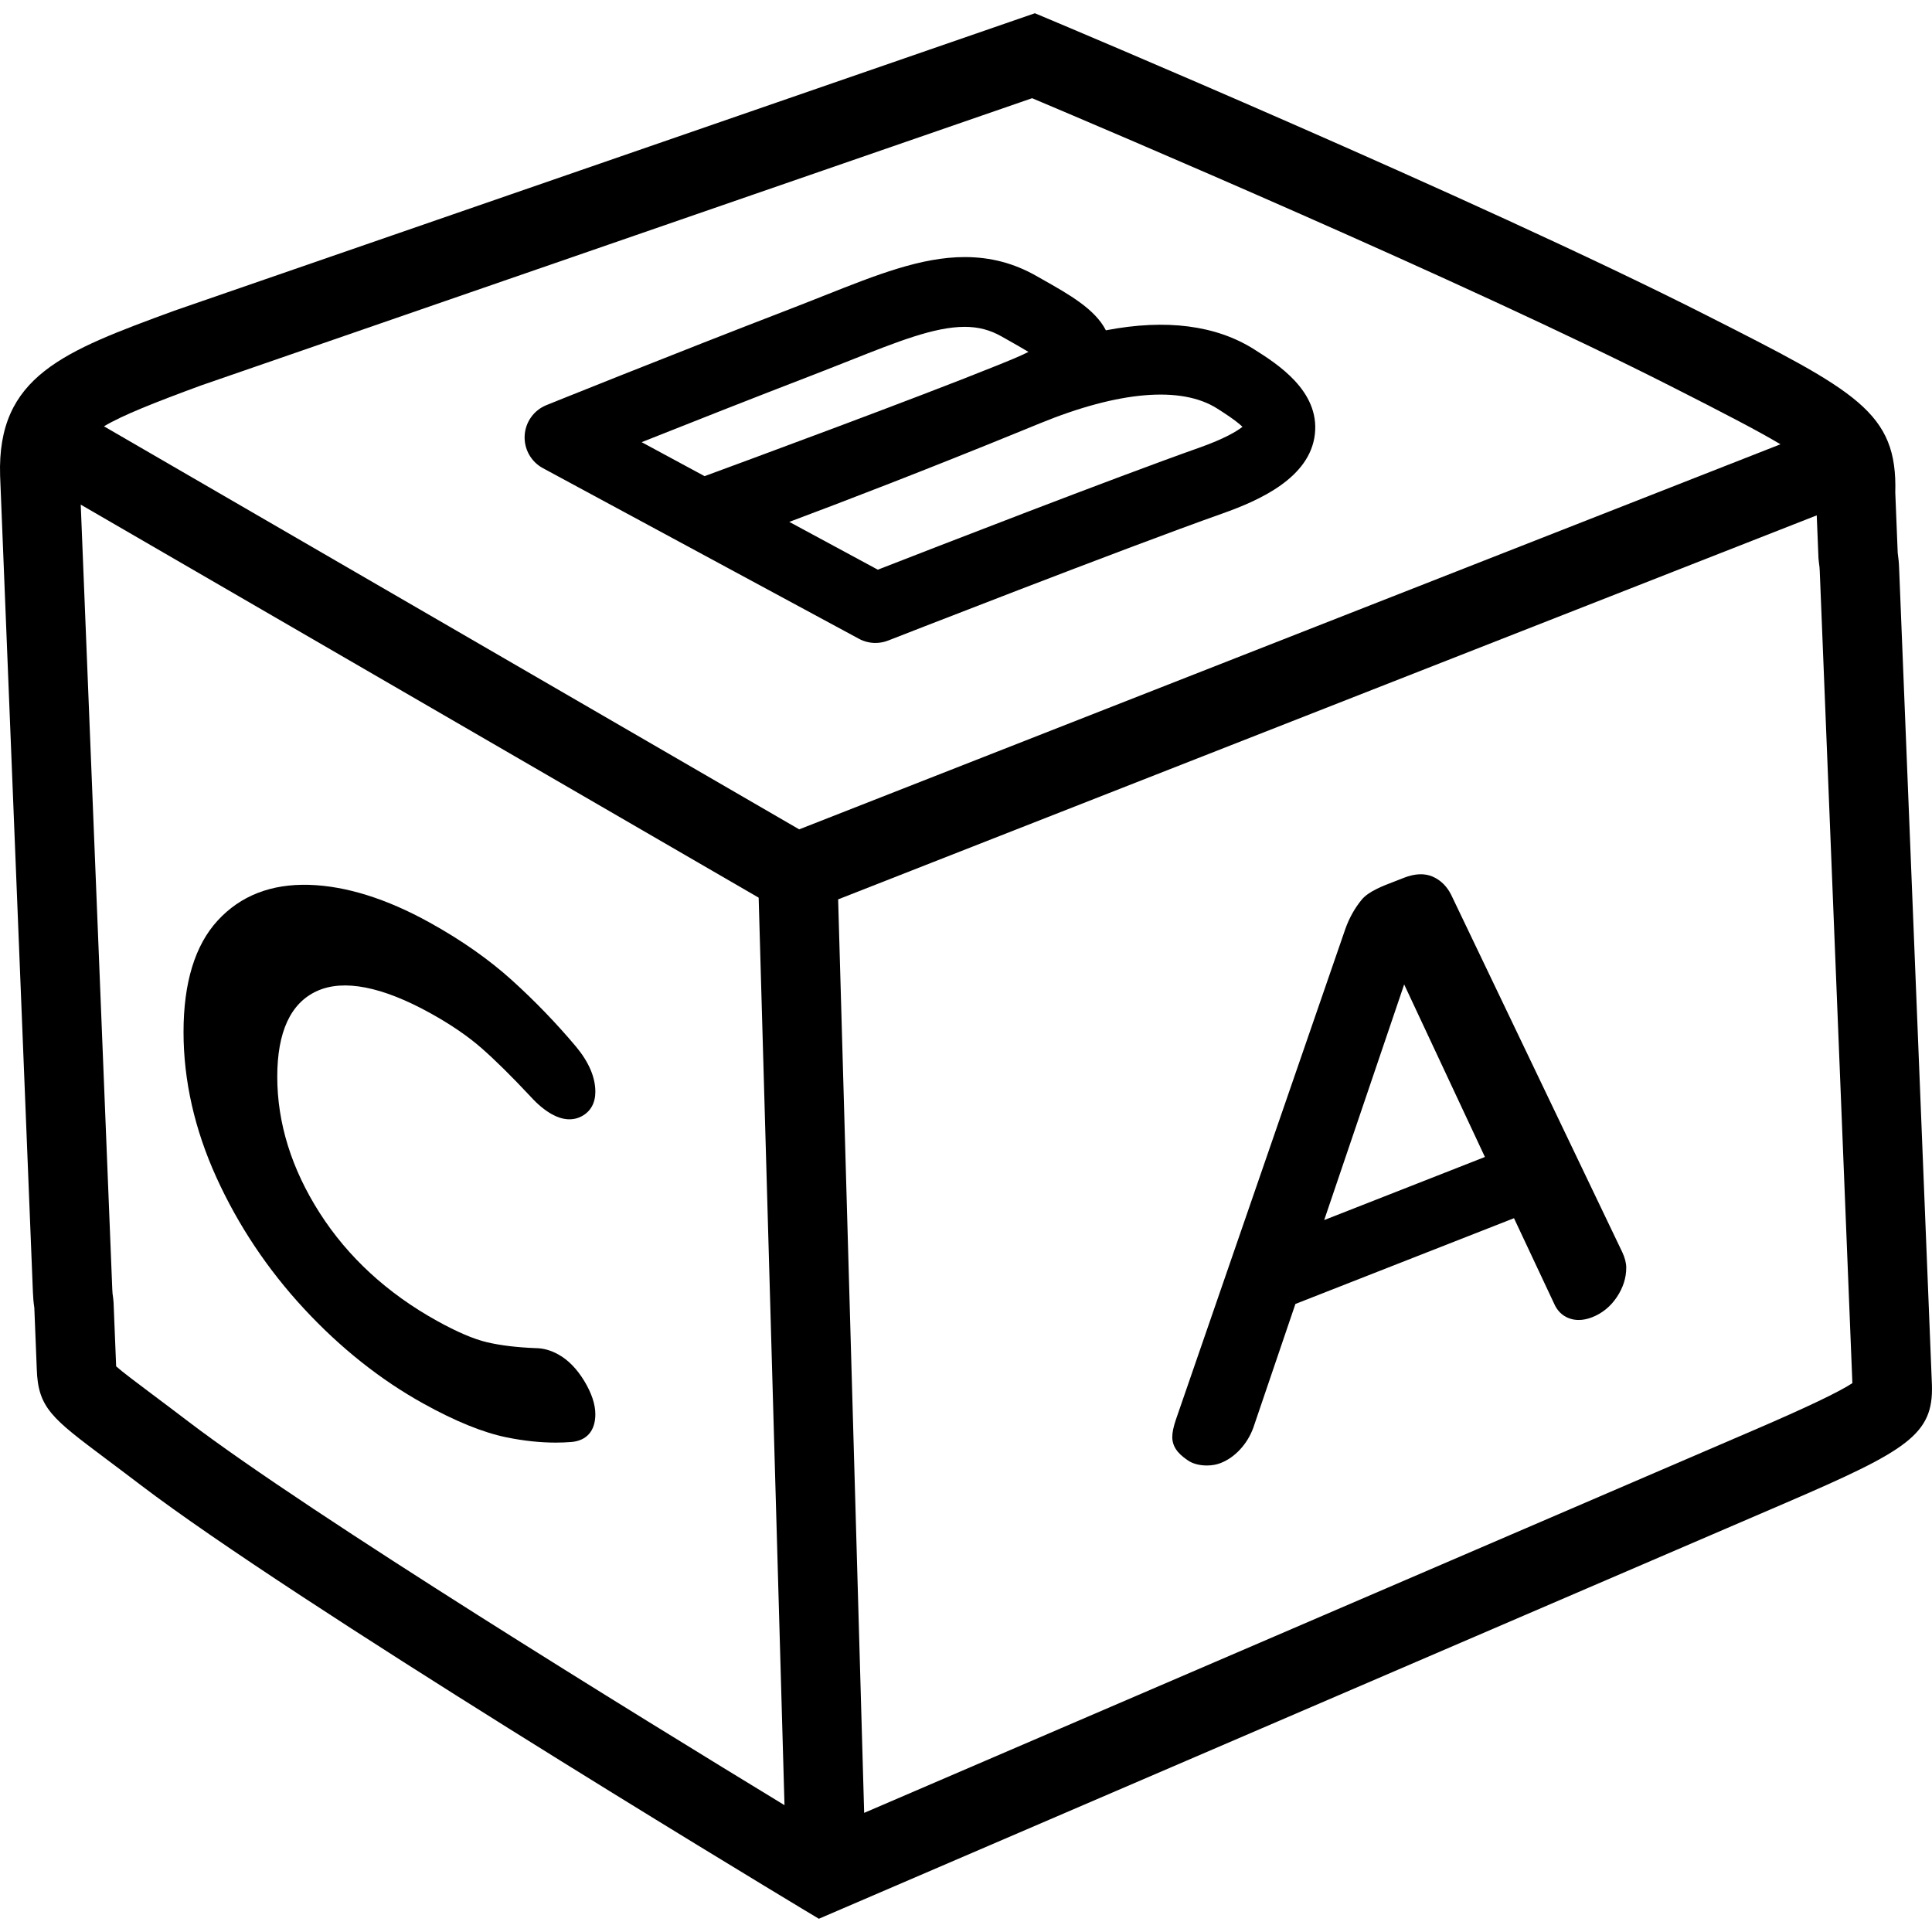
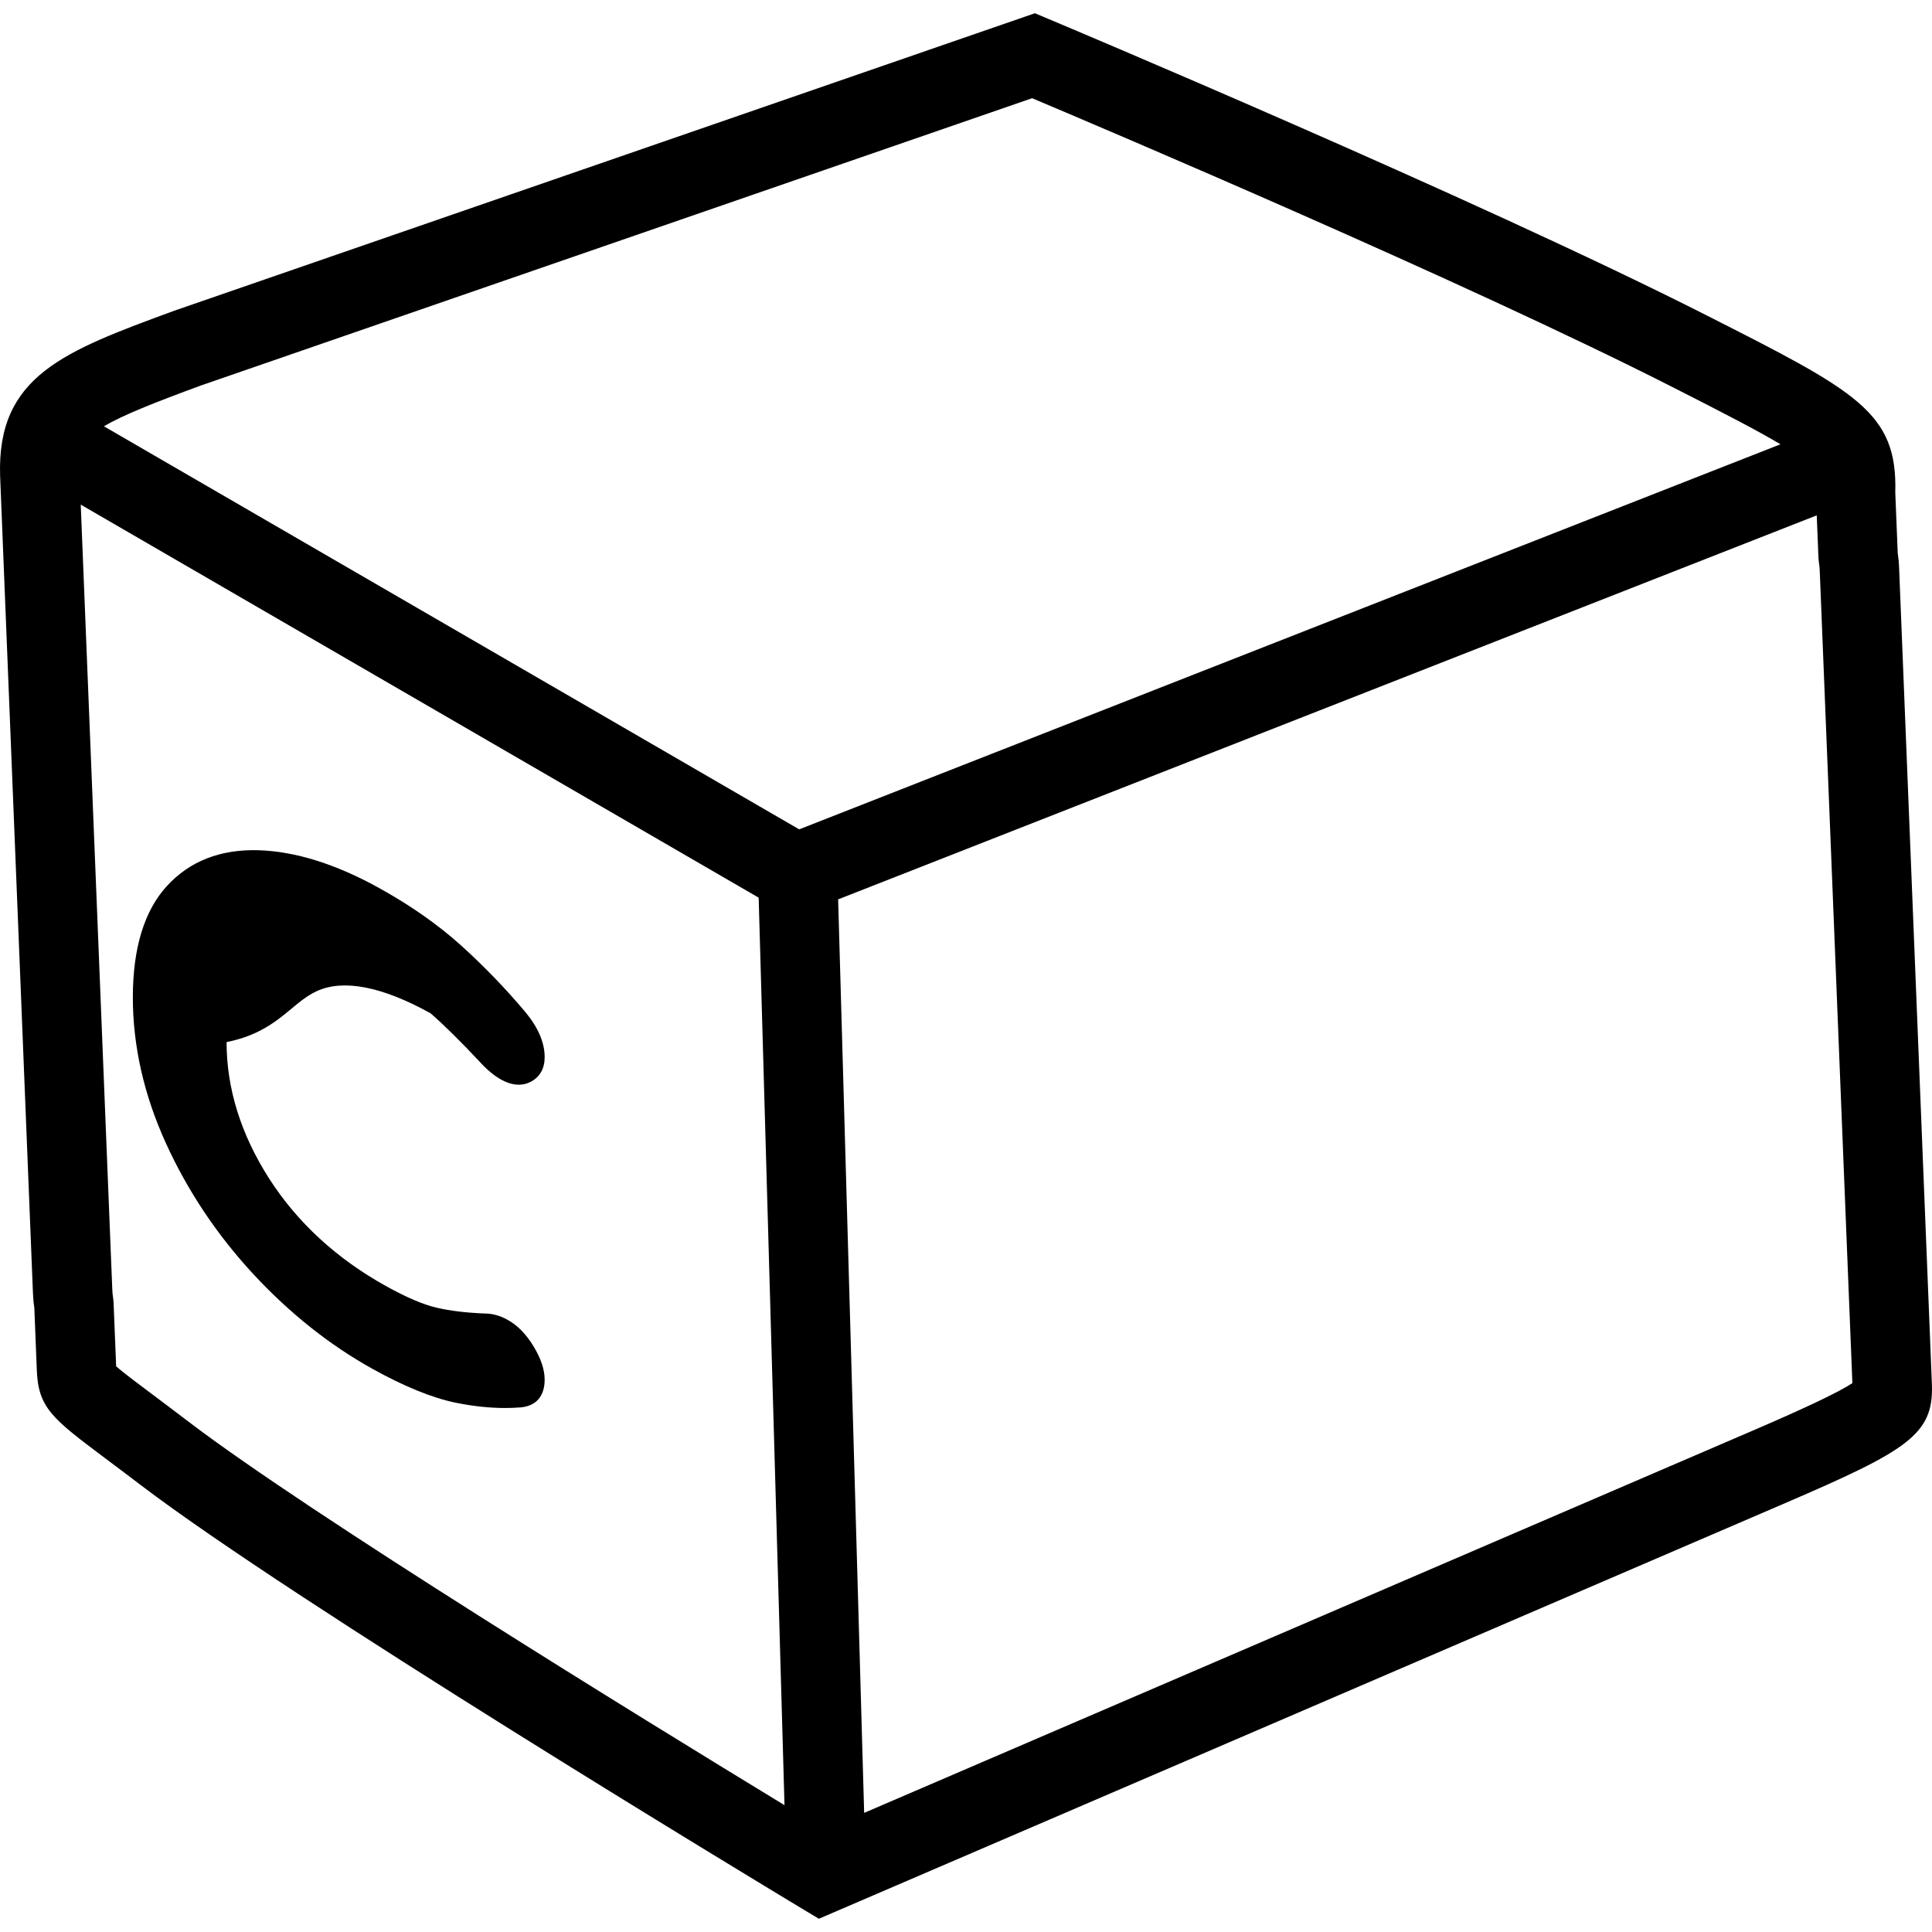
<svg xmlns="http://www.w3.org/2000/svg" version="1.1" id="Warstwa_1" x="0px" y="0px" width="200px" height="200px" viewBox="0 0 200 200" enable-background="new 0 0 200 200" xml:space="preserve">
  <g>
-     <path d="M549.298,243.764c-8.871,0-16.091-7.22-16.091-16.091c0-8.876,7.22-16.096,16.091-16.096   c8.876,0,16.096,7.22,16.096,16.096C565.394,236.544,558.174,243.764,549.298,243.764z M549.298,219.761   c-4.361,0-7.907,3.55-7.907,7.912c0,4.361,3.547,7.907,7.907,7.907c4.363,0,7.912-3.546,7.912-7.907   C557.21,223.311,553.661,219.761,549.298,219.761z M474.271,234.498c-0.49,0-0.988-0.088-1.475-0.273   c-0.25-0.097-6.127-2.375-9.795-4.271c-0.035-0.016-0.066-0.034-0.102-0.053c-0.066-0.035-0.145-0.075-0.168-0.086l-1.481-0.789   c-0.042-0.023-0.085-0.047-0.127-0.071l-1.557-0.868c-0.014-0.008-0.344-0.199-0.354-0.205c-0.586-0.336-1.188-0.688-1.816-1.064   l-1.947-1.196c-0.005-0.006-0.239-0.149-0.245-0.152c-0.005-0.005-0.239-0.147-0.245-0.153c-0.535-0.338-1.081-0.695-1.644-1.062   l-0.88-0.589c-0.541-0.362-1.123-0.754-1.711-1.162l-0.494-0.346c-0.732-0.507-1.461-1.034-2.203-1.577l-3.02-2.28   c-0.756-0.589-1.539-1.213-2.331-1.856l-0.606-0.498c-0.726-0.601-1.434-1.193-2.146-1.807l-0.438-0.369   c-0.794-0.69-1.614-1.42-2.442-2.17l-0.661-0.606c-0.774-0.711-1.561-1.449-2.356-2.208c-0.012-0.012-0.265-0.245-0.274-0.256   c-0.853-0.831-1.721-1.694-2.584-2.574l-0.669-0.686c-0.85-0.871-1.739-1.806-2.629-2.771   c-10.07-10.915-19.562-19.37-26.491-25.545c-8.629-7.688-12.565-11.197-13.231-14.85c-0.763-4.181,1.113-8.931,4.562-11.549   c3.327-2.525,7.63-2.812,11.802-0.789c3.087,1.5,8.876,5.512,16.207,10.592c10.355,7.176,23.241,16.103,31.206,19.68   c1.007,0.445,1.987,0.933,2.957,1.431l0.724,0.376c0.921,0.49,1.843,0.994,2.731,1.523c0.091,0.051,0.174,0.102,0.248,0.152   c0.74,0.434,1.572,0.967,2.396,1.504l0.426,0.281c0.011,0.008,0.224,0.147,0.233,0.155c0.82,0.558,1.634,1.125,2.419,1.705   c0.938,0.704,1.649,1.255,2.351,1.819l0.575,0.47c0.717,0.589,1.428,1.19,2.109,1.793c0.034,0.03,0.25,0.229,0.285,0.261   c0.594,0.532,1.19,1.081,1.771,1.641l0.449,0.425c0.688,0.671,1.296,1.276,1.87,1.872c0.02,0.02,0.208,0.219,0.228,0.24   c0.477,0.496,0.913,0.969,1.343,1.44c0.008,0.008,0.186,0.205,0.196,0.216l0.368,0.405c0.594,0.668,1.104,1.252,1.593,1.835   l0.325,0.402c0.333,0.392,0.734,0.89,1.127,1.377l0.381,0.488c0.432,0.543,0.856,1.1,1.26,1.646c0.003,0.005,0.2,0.264,0.203,0.269   c0.355,0.487,0.695,0.956,1.018,1.42c0.034,0.037,0.165,0.223,0.285,0.402c0.313,0.45,0.655,0.948,0.976,1.432   c0.412,0.621,0.691,1.049,0.953,1.459c0.006,0.015,0.146,0.237,0.154,0.25c0.245,0.385,0.501,0.795,0.732,1.188   c0.014,0.024,0.025,0.045,0.04,0.065c1.348,2.244,3.562,6.862,3.654,7.061c0.976,2.038,0.111,4.48-1.927,5.456   c-2.043,0.97-4.482,0.112-5.458-1.927c-0.581-1.215-2.27-4.664-3.23-6.284c-0.029-0.045-0.06-0.093-0.085-0.138   c-0.197-0.342-0.421-0.698-0.661-1.076c-0.005-0.01-0.143-0.228-0.146-0.232l-0.743-1.146c-0.392-0.588-0.7-1.039-1.022-1.502   c-0.034-0.047-0.205-0.287-0.239-0.336c-0.285-0.41-0.586-0.826-0.9-1.254l-0.233-0.314c-0.301-0.404-0.674-0.893-1.065-1.391   l-0.354-0.455c-0.32-0.396-0.695-0.855-1.084-1.321l2.906-2.912l-3.14,2.627c-0.438-0.524-0.896-1.05-1.372-1.585l-0.407-0.448   c-0.52-0.569-0.902-0.987-1.3-1.397l-0.219-0.234c-0.573-0.594-1.127-1.141-1.684-1.688l-0.418-0.396   c-0.559-0.535-1.091-1.021-1.637-1.515c-0.046-0.033-0.171-0.155-0.216-0.193c-0.606-0.538-1.239-1.076-1.881-1.602l-0.493-0.401   c-0.645-0.521-1.275-1.013-1.929-1.497c-0.863-0.641-1.585-1.148-2.32-1.646l-0.52-0.34c-0.757-0.496-1.491-0.966-2.254-1.42   v-0.004c-0.034-0.019-0.071-0.039-0.106-0.062c-0.788-0.47-1.601-0.911-2.424-1.351l-0.424-0.219   c-1.016-0.521-1.856-0.939-2.73-1.33c-8.672-3.892-21.899-13.059-32.53-20.425c-6.48-4.491-12.603-8.731-15.124-9.955   c-2.036-0.994-2.938-0.313-3.274-0.06c-1.093,0.832-1.646,2.548-1.461,3.564c0.603,1.276,5.699,5.818,10.627,10.208   c7.055,6.287,16.717,14.897,27.062,26.106c0.84,0.914,1.677,1.791,2.505,2.641l0.589,0.605c0.848,0.863,1.673,1.684,2.482,2.472   l-2.616,3.153l2.821-2.961c0.759,0.722,1.508,1.422,2.256,2.108l0.636,0.584c0.754,0.679,1.53,1.377,2.312,2.052l0.43,0.361   c0.64,0.553,1.306,1.107,1.97,1.657l0.588,0.481c0.737,0.604,1.469,1.187,2.183,1.739l2.783,2.103   c0.723,0.526,1.391,1.013,2.055,1.474l0.343,0.239c0.729,0.507,1.276,0.873,1.812,1.232l0.765,0.512   c0.525,0.345,1.037,0.681,1.537,0.996l-1.733,3.74l2.149-3.48l1.942,1.193c0.5,0.301,1.049,0.62,1.582,0.924l-1.71,3.74   l1.995-3.572l1.528,0.854h-0.003c0.029,0.016,0.057,0.031,0.085,0.048l1.378,0.732c0.04,0.019,0.125,0.062,0.213,0.114l0.004-0.004   c3.269,1.692,8.924,3.883,8.979,3.903c2.11,0.813,3.157,3.185,2.345,5.29C477.46,233.505,475.912,234.498,474.271,234.498z    M538.924,207.314c-8.876,0-16.096-7.221-16.096-16.097c0-8.87,7.22-16.091,16.096-16.091c8.871,0,16.091,7.221,16.091,16.091   C555.015,200.096,547.795,207.314,538.924,207.314z M538.924,183.312c-4.363,0-7.912,3.545-7.912,7.905   c0,4.363,3.549,7.912,7.912,7.912c4.361,0,7.907-3.549,7.907-7.912C546.831,186.857,543.285,183.312,538.924,183.312z    M514.469,177.195c-8.871,0-16.091-7.221-16.091-16.092c0-8.875,7.22-16.096,16.091-16.096c8.876,0,16.097,7.221,16.097,16.096   C530.564,169.977,523.345,177.195,514.469,177.195z M514.469,153.193c-4.36,0-7.907,3.548-7.907,7.91   c0,4.361,3.547,7.907,7.907,7.907c4.363,0,7.912-3.546,7.912-7.907C522.381,156.741,518.832,153.193,514.469,153.193z    M482.82,160.343c-8.877,0-16.097-7.219-16.097-16.09c0-8.877,7.22-16.097,16.097-16.097c8.871,0,16.091,7.22,16.091,16.097   C498.911,153.124,491.691,160.343,482.82,160.343z M482.82,136.341c-4.364,0-7.912,3.548-7.912,7.912   c0,4.36,3.548,7.906,7.912,7.906c4.359,0,7.905-3.546,7.905-7.906C490.727,139.889,487.181,136.341,482.82,136.341z" />
-     <path d="M524.501,276.404c-0.948,0-1.884-0.329-2.635-0.961l0,0c-0.074-0.062-7.556-6.278-18.467-10.243   c-3.86-1.406-8.402-2.396-12.792-3.349c-7.296-1.588-13.058-2.841-15.807-5.951c-4.167-4.702-5.949-10.971-5.017-17.646   c0.902-6.434,4.246-12.499,9.423-17.084c5.31-4.699,11.895-7.286,18.544-7.286c6.554,0,12.4,2.528,16.469,7.121   c4.434,5.006,10.018,14.065,12.394,24.487c2.812,12.337,2.009,26.47,1.972,27.066c-0.094,1.545-1.05,2.905-2.473,3.517   C525.593,276.296,525.047,276.404,524.501,276.404z M497.752,222.066c-4.648,0-9.309,1.857-13.12,5.229   c-3.717,3.293-6.107,7.588-6.74,12.093c-0.597,4.266,0.482,8.202,3.04,11.088c1.158,1.146,7.331,2.487,11.415,3.377   c4.438,0.965,9.472,2.061,13.851,3.655c5.806,2.107,10.704,4.753,14.304,6.99c-0.102-4.858-0.53-11.335-1.865-17.188   c-2.034-8.927-6.95-16.828-10.541-20.883C505.603,223.618,501.929,222.066,497.752,222.066z" />
-     <path d="M482.876,311.424c-27.346,0-53.854-11.131-72.732-30.54c-18.296-18.811-27.975-43.514-27.25-69.56   c0.541-19.586,5.067-30.85,13.844-34.438c11.856-4.849,25.092,7.438,26.562,8.854c1.627,1.566,1.676,4.158,0.106,5.787   c-1.566,1.63-4.156,1.675-5.786,0.105c-2.744-2.624-11.927-9.596-17.796-7.169c-5.22,2.142-8.327,11.763-8.751,27.085   c-0.66,23.818,8.196,46.414,24.938,63.626c17.347,17.837,41.718,28.063,66.866,28.063c50.616,0,91.796-41.184,91.796-91.803   c0-50.617-41.18-91.801-91.796-91.801c-18.738,0-39.038,4.272-42.735,55.307c-0.165,2.254-2.152,3.945-4.377,3.785   c-2.254-0.162-3.947-2.123-3.786-4.377c4.016-55.427,27.982-62.898,50.898-62.898c55.129,0,99.979,44.854,99.979,99.984   C582.855,266.57,538.005,311.424,482.876,311.424z" />
-   </g>
+     </g>
  <g>
-     <path d="M32.803,102.597c2.759-1.259,6.767-0.474,11.771,2.299c2.087,1.158,3.853,2.364,5.247,3.583   c1.417,1.237,3.144,2.942,5.126,5.062c0.719,0.792,1.456,1.399,2.19,1.808c1.111,0.617,2.18,0.688,3.08,0.205   c0.924-0.493,1.413-1.369,1.413-2.534c0-1.502-0.67-3.07-1.993-4.663c-2.016-2.402-4.243-4.713-6.622-6.867   c-2.385-2.158-5.25-4.169-8.519-5.978c-4.475-2.482-8.684-3.798-12.505-3.914c-3.935-0.11-7.102,1.128-9.462,3.701   c-2.343,2.549-3.53,6.431-3.53,11.537c0,5.021,1.147,10.092,3.411,15.068c2.252,4.951,5.301,9.518,9.06,13.572   c3.759,4.057,7.921,7.364,12.369,9.828c3.275,1.818,6.163,2.992,8.585,3.488c1.776,0.363,3.495,0.547,5.108,0.547   c0.556,0,1.108-0.023,1.65-0.066c1.578-0.153,2.447-1.172,2.447-2.871c0-1.031-0.388-2.195-1.154-3.457   c-0.762-1.252-1.664-2.172-2.679-2.733c-0.771-0.429-1.557-0.648-2.323-0.653c-1.949-0.074-3.649-0.279-5.053-0.609   c-1.372-0.322-3.118-1.068-5.191-2.219c-5.135-2.846-9.219-6.605-12.14-11.174c-2.911-4.559-4.387-9.301-4.387-14.095   C28.704,106.82,30.082,103.838,32.803,102.597z" />
-     <path d="M150.213,92.606c-0.445-0.872-1.082-1.496-1.895-1.855c-0.832-0.365-1.848-0.328-2.975,0.115l-1.072,0.418   c-1.104,0.421-2.617,0.997-3.316,1.858c-0.713,0.874-1.273,1.872-1.668,2.971l-17.555,50.835c-0.252,0.734-0.379,1.345-0.379,1.815   c0.002,1.289,1.021,2,1.629,2.424c0.473,0.33,1.184,0.52,1.953,0.52c0.516,0,1.01-0.088,1.428-0.254   c0.738-0.289,1.416-0.764,2.014-1.41c0.588-0.638,1.041-1.377,1.354-2.213l4.369-12.845l22.627-8.878l4.26,9.068   c0.367,0.689,0.912,1.145,1.619,1.352c0.262,0.078,0.537,0.117,0.822,0.117c0.443,0,0.906-0.094,1.381-0.28   c1.047-0.409,1.91-1.11,2.562-2.084c0.65-0.97,0.979-1.996,0.977-3.05c0-0.482-0.139-1.025-0.416-1.617L150.213,92.606z    M137.08,126.3l8.279-24.392l8.359,17.862L137.08,126.3z" />
+     <path d="M32.803,102.597c2.759-1.259,6.767-0.474,11.771,2.299c1.417,1.237,3.144,2.942,5.126,5.062c0.719,0.792,1.456,1.399,2.19,1.808c1.111,0.617,2.18,0.688,3.08,0.205   c0.924-0.493,1.413-1.369,1.413-2.534c0-1.502-0.67-3.07-1.993-4.663c-2.016-2.402-4.243-4.713-6.622-6.867   c-2.385-2.158-5.25-4.169-8.519-5.978c-4.475-2.482-8.684-3.798-12.505-3.914c-3.935-0.11-7.102,1.128-9.462,3.701   c-2.343,2.549-3.53,6.431-3.53,11.537c0,5.021,1.147,10.092,3.411,15.068c2.252,4.951,5.301,9.518,9.06,13.572   c3.759,4.057,7.921,7.364,12.369,9.828c3.275,1.818,6.163,2.992,8.585,3.488c1.776,0.363,3.495,0.547,5.108,0.547   c0.556,0,1.108-0.023,1.65-0.066c1.578-0.153,2.447-1.172,2.447-2.871c0-1.031-0.388-2.195-1.154-3.457   c-0.762-1.252-1.664-2.172-2.679-2.733c-0.771-0.429-1.557-0.648-2.323-0.653c-1.949-0.074-3.649-0.279-5.053-0.609   c-1.372-0.322-3.118-1.068-5.191-2.219c-5.135-2.846-9.219-6.605-12.14-11.174c-2.911-4.559-4.387-9.301-4.387-14.095   C28.704,106.82,30.082,103.838,32.803,102.597z" />
    <path d="M199.992,143.365l-3.395-84.527c-0.018-0.547-0.068-1.089-0.146-1.604l-0.252-6.235   c0.234-8.328-3.957-10.454-19.562-18.367c-23.865-12.104-67.633-30.476-68.059-30.653l-1.447-0.608L18.053,32.161   C6.6,36.37-0.313,38.911,0.011,49.239l3.396,84.526c0.018,0.55,0.067,1.092,0.146,1.604l0.254,6.357   c0.126,4.014,1.586,5.109,7.069,9.223c1.023,0.767,2.24,1.678,3.691,2.783c15.82,12.041,63.025,40.574,68.393,43.811l1.809,1.086   l1.935-0.832c0,0,65.868-28.317,98.206-42.242C197.475,150.143,200.158,148.497,199.992,143.365z M19.542,147.192   c-1.493-1.138-2.739-2.075-3.788-2.858c-1.651-1.237-3.094-2.32-3.73-2.891l-0.268-6.635l-0.046-0.461   c-0.051-0.305-0.078-0.579-0.086-0.873L8.358,52.239l70.178,40.687l2.675,93.945C66.269,177.775,32.157,156.791,19.542,147.192z    M82.732,85.855l-71.97-41.723c1.934-1.153,5.232-2.459,10.052-4.231l86.03-29.735c7.688,3.243,44.682,18.945,66.076,29.795   c5.51,2.794,9.115,4.666,11.393,6.031L82.732,85.855z M181.656,148.005c-26.434,11.384-75.252,32.376-92.198,39.663l-2.694-94.566   L188.068,53.35l0.18,4.444l0.047,0.453c0.051,0.313,0.076,0.589,0.086,0.882l3.377,84.053   C190.406,144.079,187.014,145.699,181.656,148.005z" />
-     <path d="M129.834,36.166c-3.928-2.483-9.088-3.176-15.354-1.972c-1.119-2.196-3.793-3.705-6.58-5.279l-0.641-0.363   c-2.301-1.306-4.721-1.94-7.396-1.94c-4.494,0-9.125,1.839-14.488,3.967c-1.063,0.422-2.169,0.862-3.321,1.306   c-12.867,4.96-25.364,10.004-25.488,10.054c-1.299,0.523-2.175,1.75-2.253,3.147c-0.077,1.398,0.658,2.715,1.891,3.379   l32.708,17.659c0.531,0.288,1.122,0.434,1.715,0.434c0.446,0,0.893-0.083,1.316-0.249c0.242-0.095,24.415-9.548,34.604-13.152   c3.865-1.366,9.061-3.705,9.568-8.212C136.621,40.461,132.217,37.673,129.834,36.166z M66.423,45.774   c4.8-1.911,11.462-4.542,18.23-7.149c1.176-0.454,2.302-0.901,3.388-1.332c4.865-1.932,8.711-3.458,11.822-3.458   c1.412,0,2.628,0.317,3.83,1l0.654,0.37c0.662,0.373,1.439,0.812,2.119,1.226c-0.438,0.219-0.982,0.469-1.66,0.752l-1.42,0.582   c-8.549,3.459-26.819,10.191-30.449,11.526L66.423,45.774z M124.139,46.348c-8.779,3.104-27.714,10.46-33.268,12.626l-9.164-4.948   c5.503-2.06,14.074-5.346,24.389-9.565c0.527-0.212,1.02-0.415,1.527-0.625c8.189-3.354,14.646-3.903,18.363-1.555   c0.584,0.37,1.941,1.229,2.635,1.903C128.055,44.628,126.793,45.409,124.139,46.348z" />
  </g>
</svg>